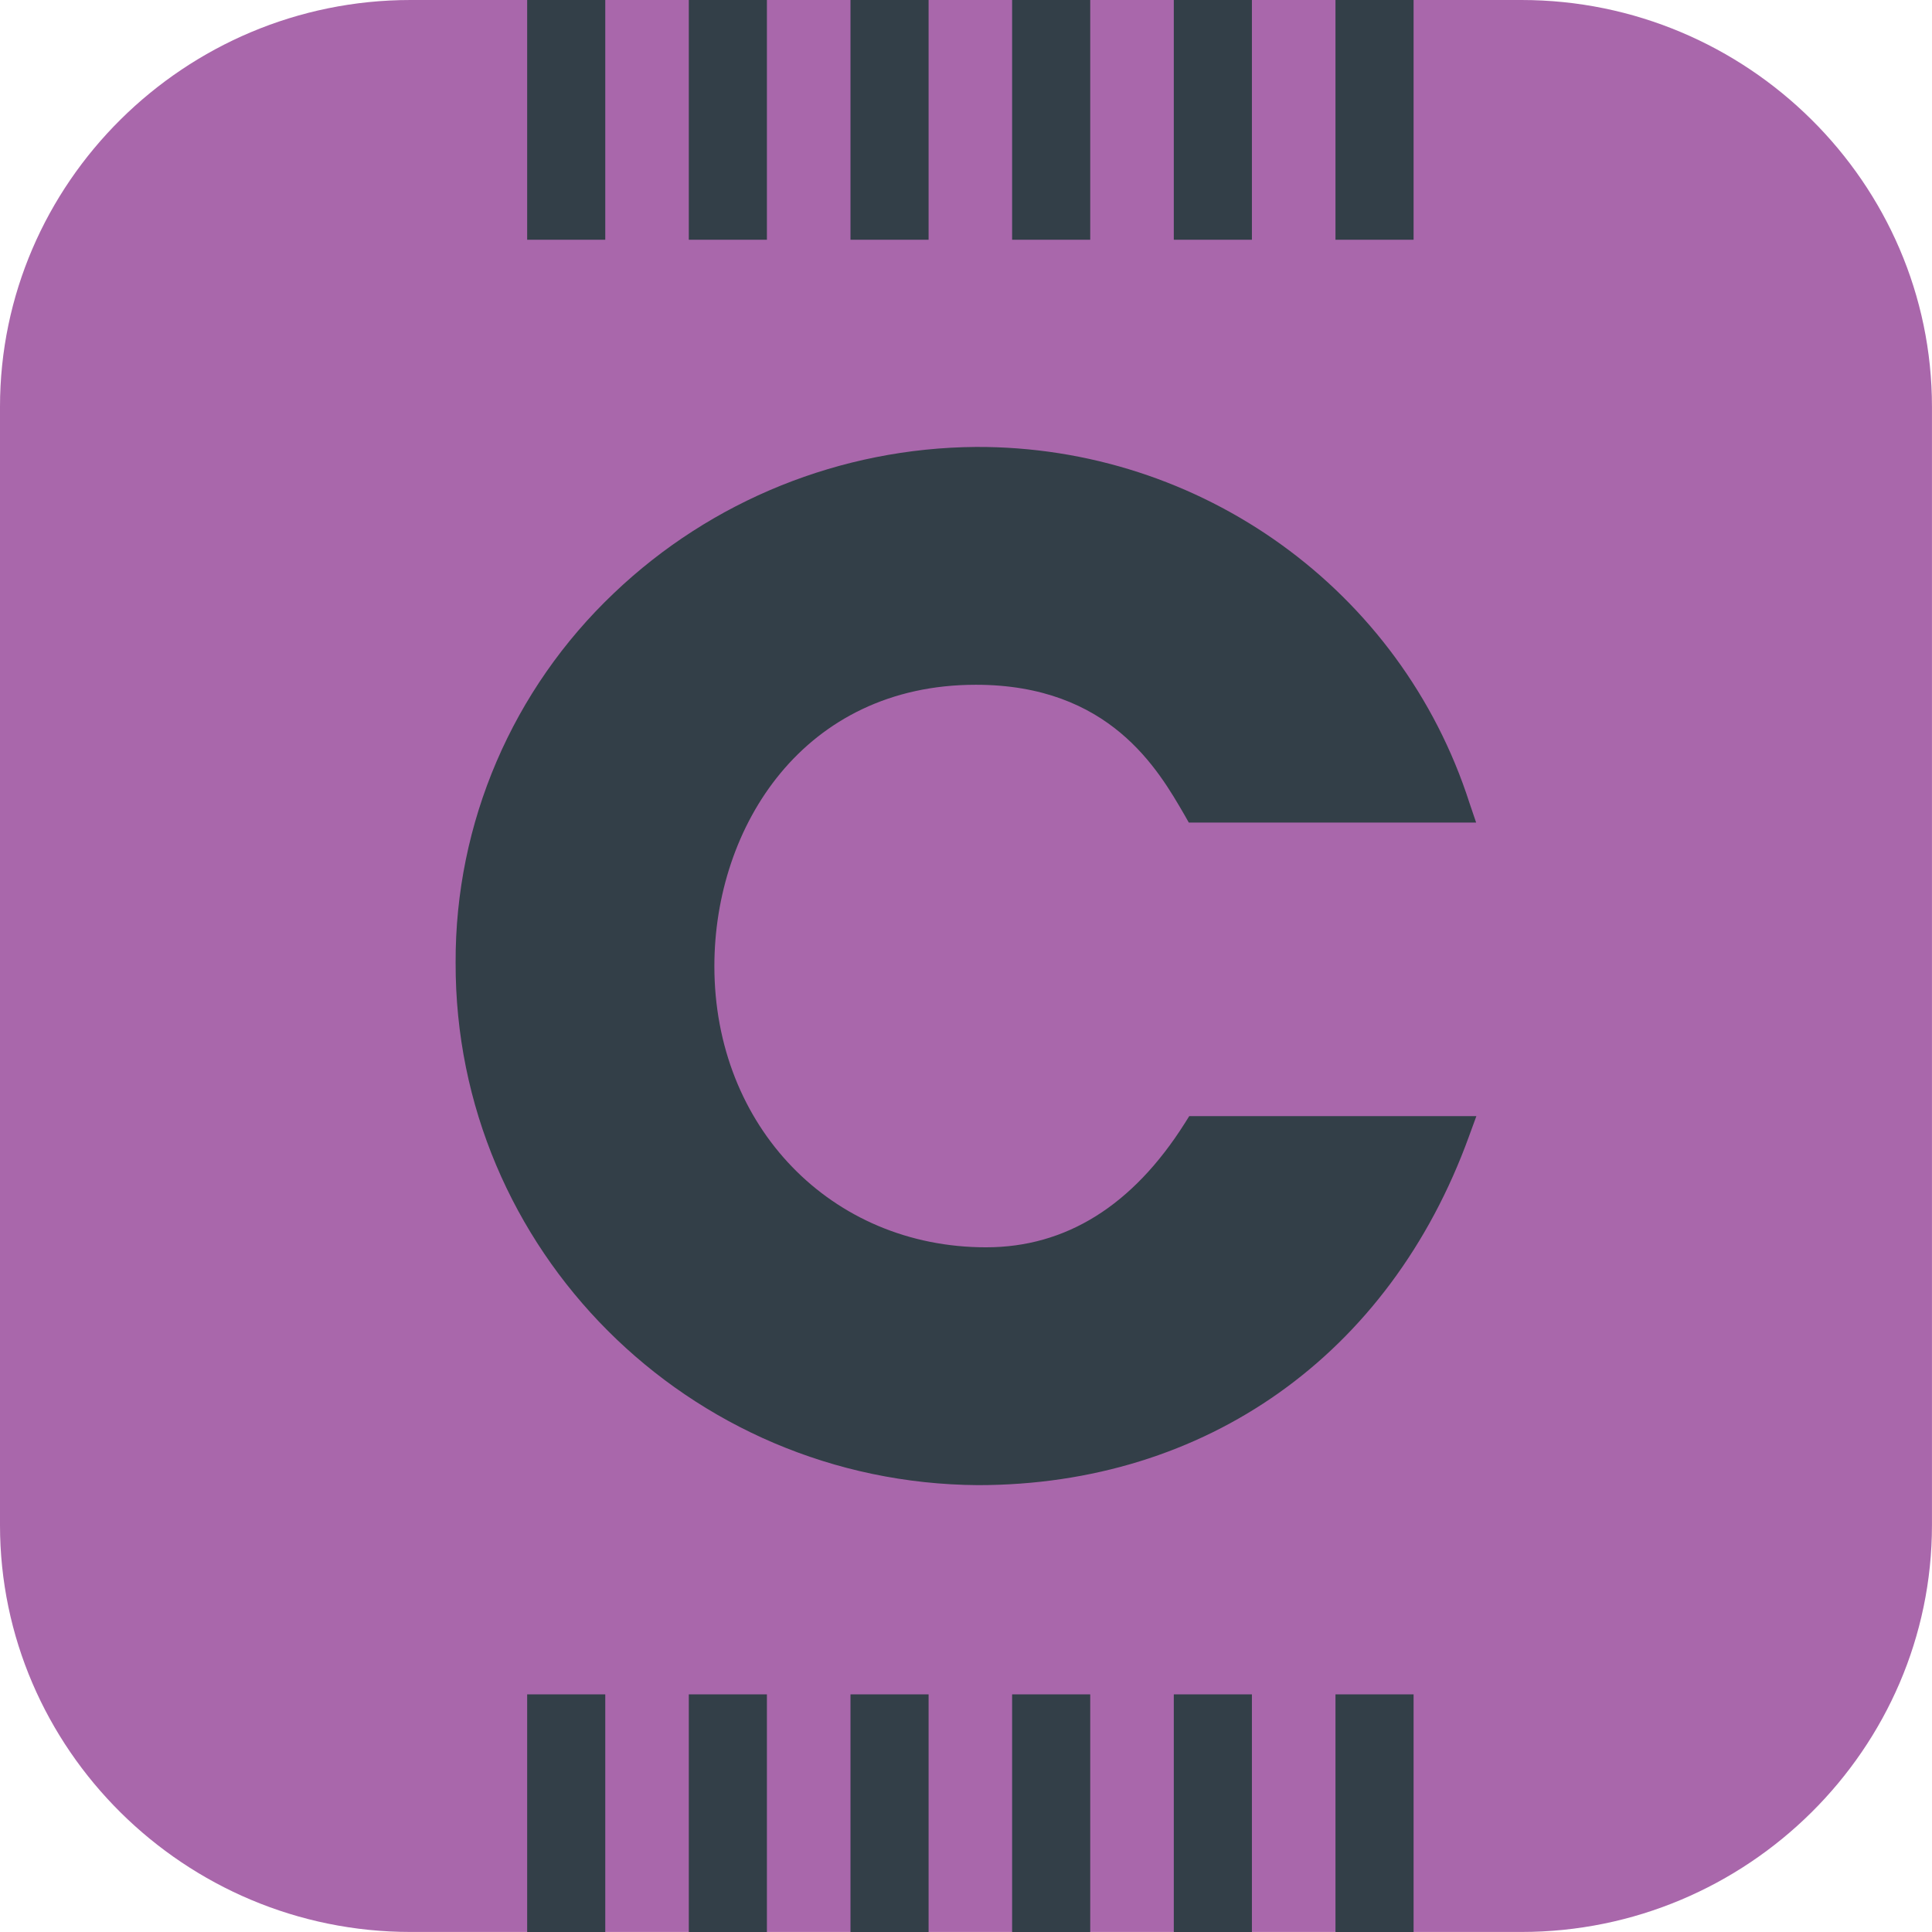
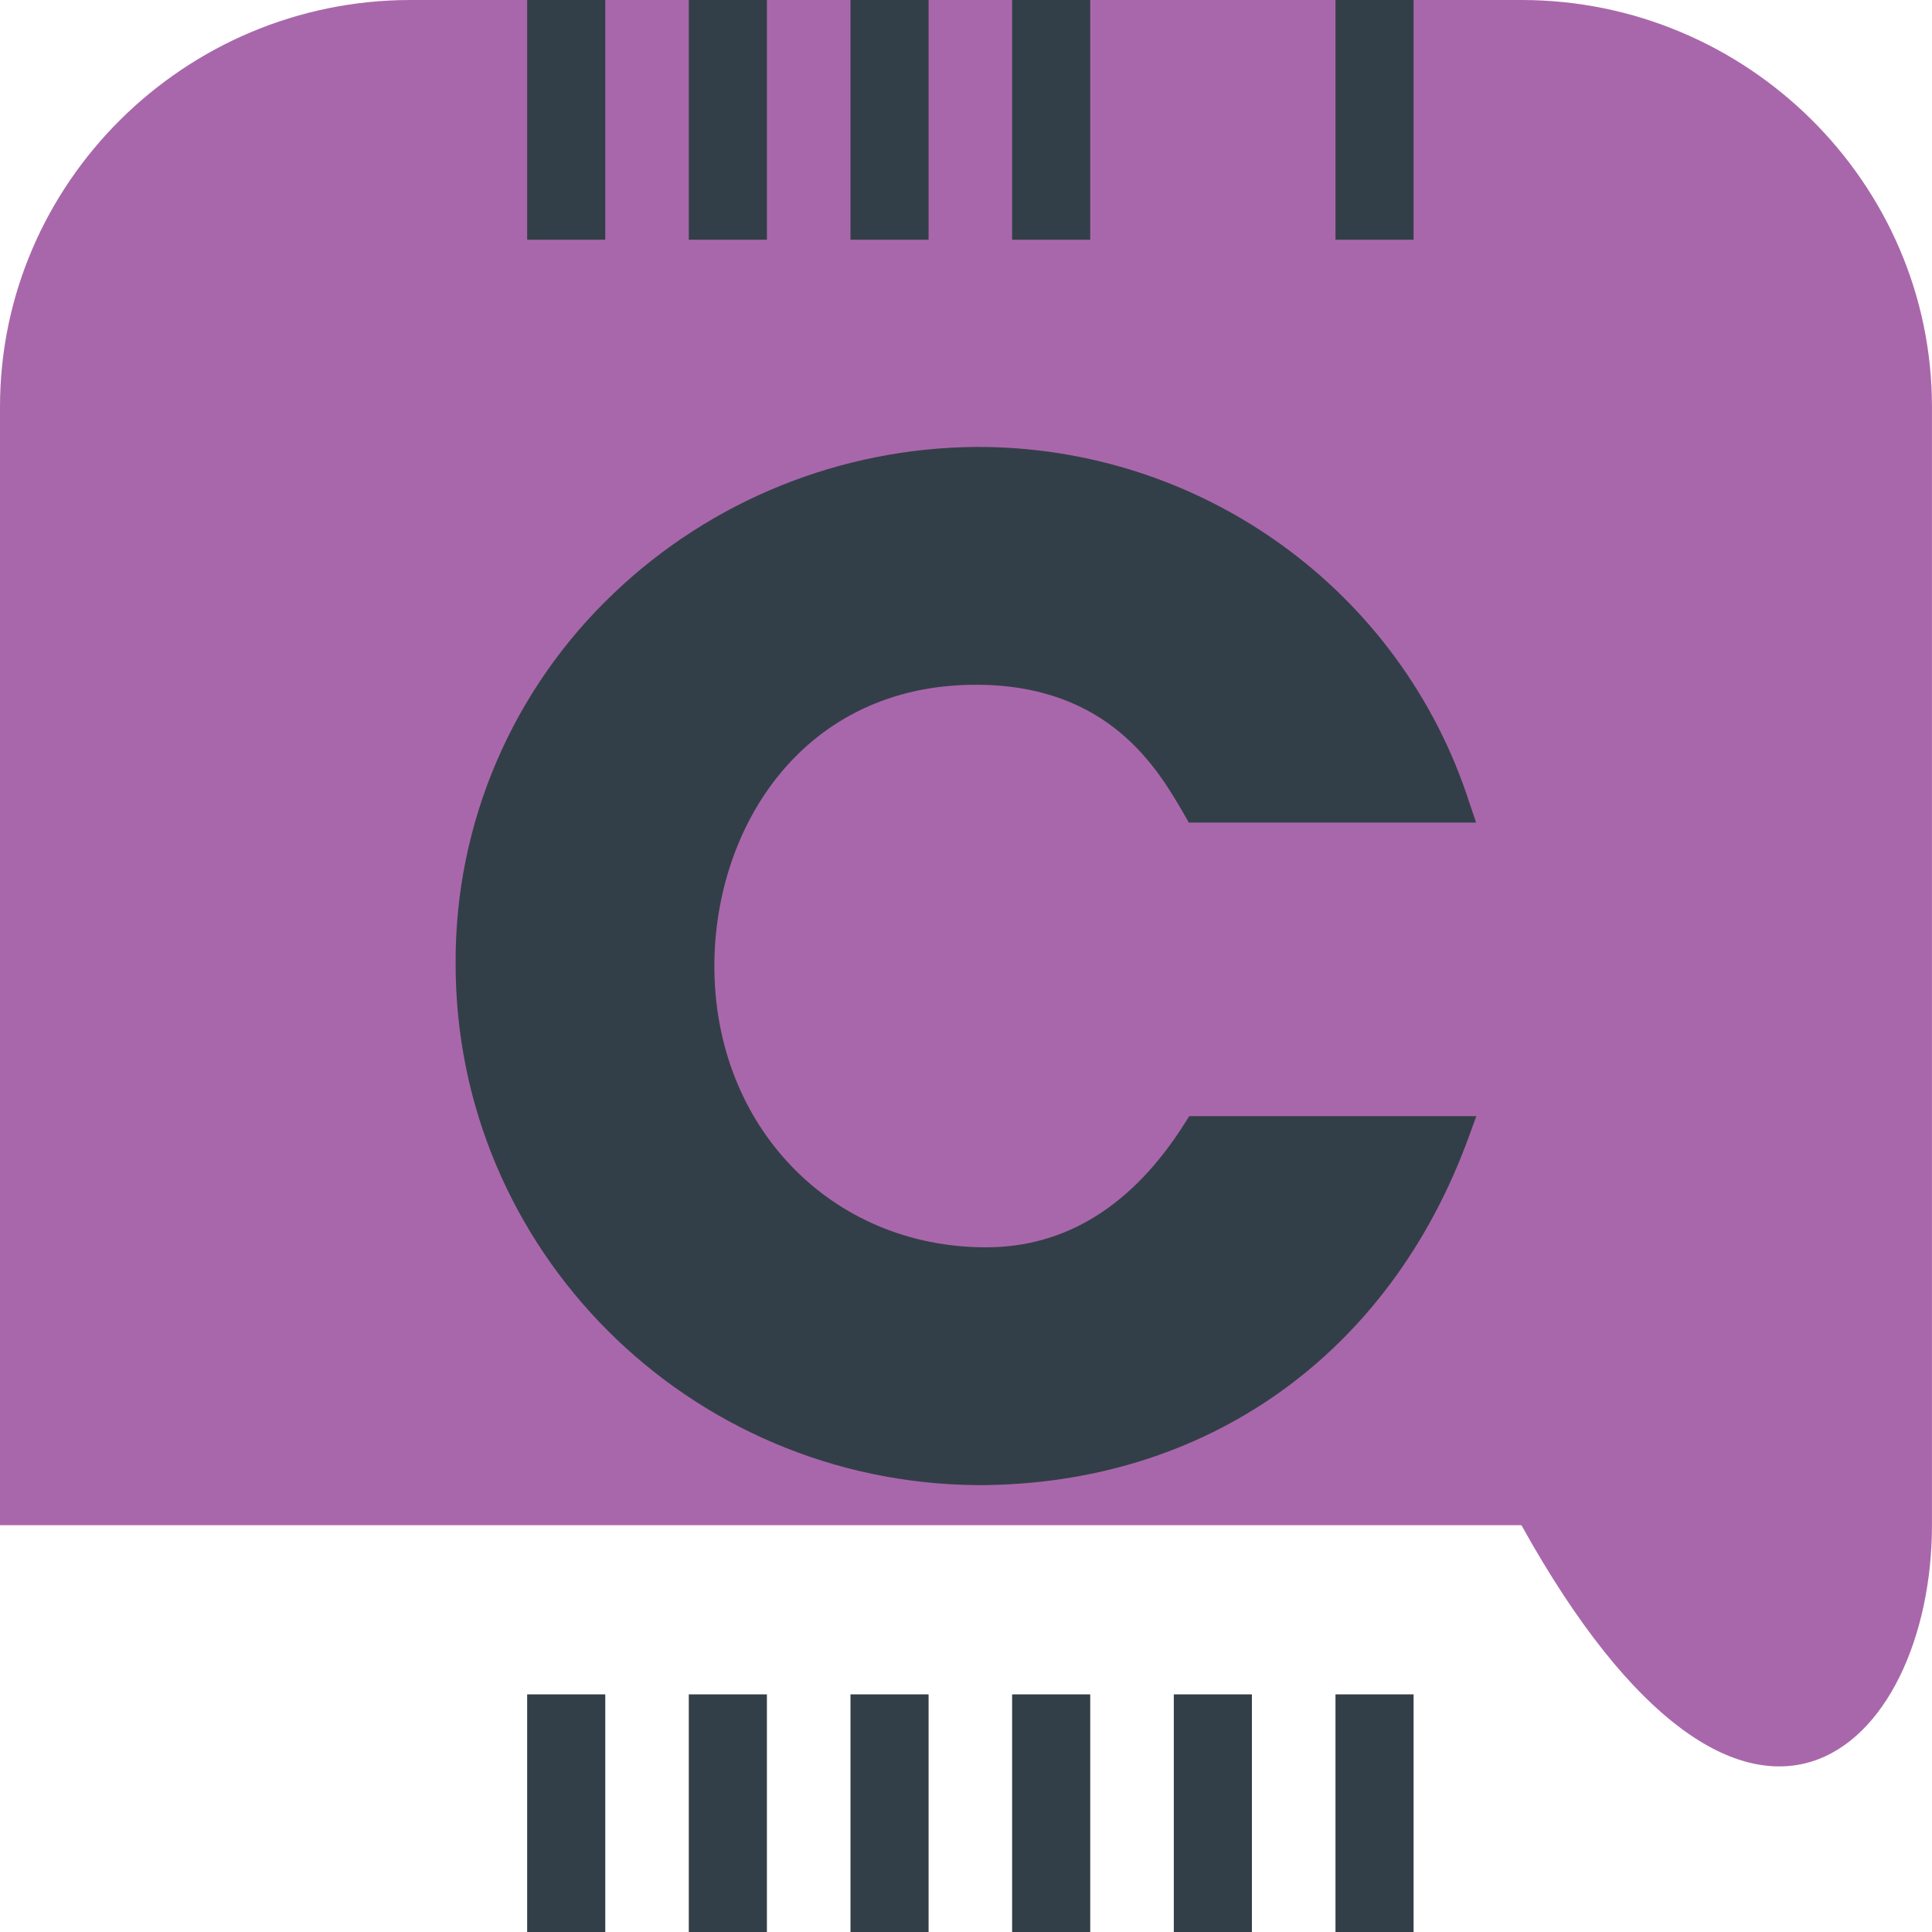
<svg xmlns="http://www.w3.org/2000/svg" width="4000" height="4000" viewBox="0 0 4000 4000" fill="none">
  <g clip-path="url(#clip0_721_13)">
-     <path d="M3150.03 0H849.965C382.443 0 0 379.023 0 842.182V3157.74C0 3620.98 382.443 3999.92 849.965 3999.92H3149.95C3617.47 3999.92 3999.92 3620.9 3999.92 3157.74V842.182C3999.92 378.941 3617.39 0 3149.95 0" fill="#A967AB" />
+     <path d="M3150.03 0H849.965C382.443 0 0 379.023 0 842.182V3157.74H3149.95C3617.47 3999.92 3999.92 3620.9 3999.92 3157.74V842.182C3999.92 378.941 3617.39 0 3149.95 0" fill="#A967AB" />
    <path d="M1253.14 0H1091.43V496.376H1253.14V0Z" fill="#333F48" />
    <path d="M1587.8 0H1426.09V496.376H1587.8V0Z" fill="#333F48" />
    <path d="M1922.54 0H1760.83V496.376H1922.54V0Z" fill="#333F48" />
    <path d="M2257.2 0H2095.49V496.376H2257.2V0Z" fill="#333F48" />
-     <path d="M2591.94 0H2430.23V496.376H2591.94V0Z" fill="#333F48" />
    <path d="M2926.68 0H2764.97V496.376H2926.68V0Z" fill="#333F48" />
    <path d="M1253.14 3508.01H1091.43V4000H1253.14V3508.01Z" fill="#333F48" />
    <path d="M1587.8 3508.01H1426.09V4000H1587.8V3508.01Z" fill="#333F48" />
    <path d="M1922.54 3508.01H1760.83V4000H1922.54V3508.01Z" fill="#333F48" />
    <path d="M2257.2 3508.01H2095.49V4000H2257.2V3508.01Z" fill="#333F48" />
    <path d="M2591.94 3508.01H2430.23V4000H2591.94V3508.01Z" fill="#333F48" />
    <path d="M2926.68 3508.01H2764.97V4000H2926.68V3508.01Z" fill="#333F48" />
    <path d="M2453.01 2325.46C2345.31 2495.85 2207.12 2582.42 2041.55 2582.42C1720.75 2582.42 1479.04 2332.28 1479.04 2000.28C1479.04 1711.33 1663.87 1417.74 2020.33 1417.74C2297.69 1417.74 2398.02 1593.57 2452.52 1687.53L2461.29 1703.04H3056.19L3042.33 1662.27C2900.78 1221.77 2486.86 923.314 2020.33 925.345C1740.83 927.538 1472.89 1035.71 1271.5 1227.62C1060.86 1427.32 942.173 1704.02 943.321 1992.98C941.518 2587.05 1424.94 3070.76 2024.51 3074.82C2496.45 3074.82 2877.42 2805.03 3041.43 2352.51L3056.68 2310.84H2462.19L2453.01 2325.46Z" fill="#333F48" />
  </g>
  <defs>
    <clipPath id="clip0_721_13">
      <rect width="4000" height="4000" fill="white" />
    </clipPath>
  </defs>
</svg>